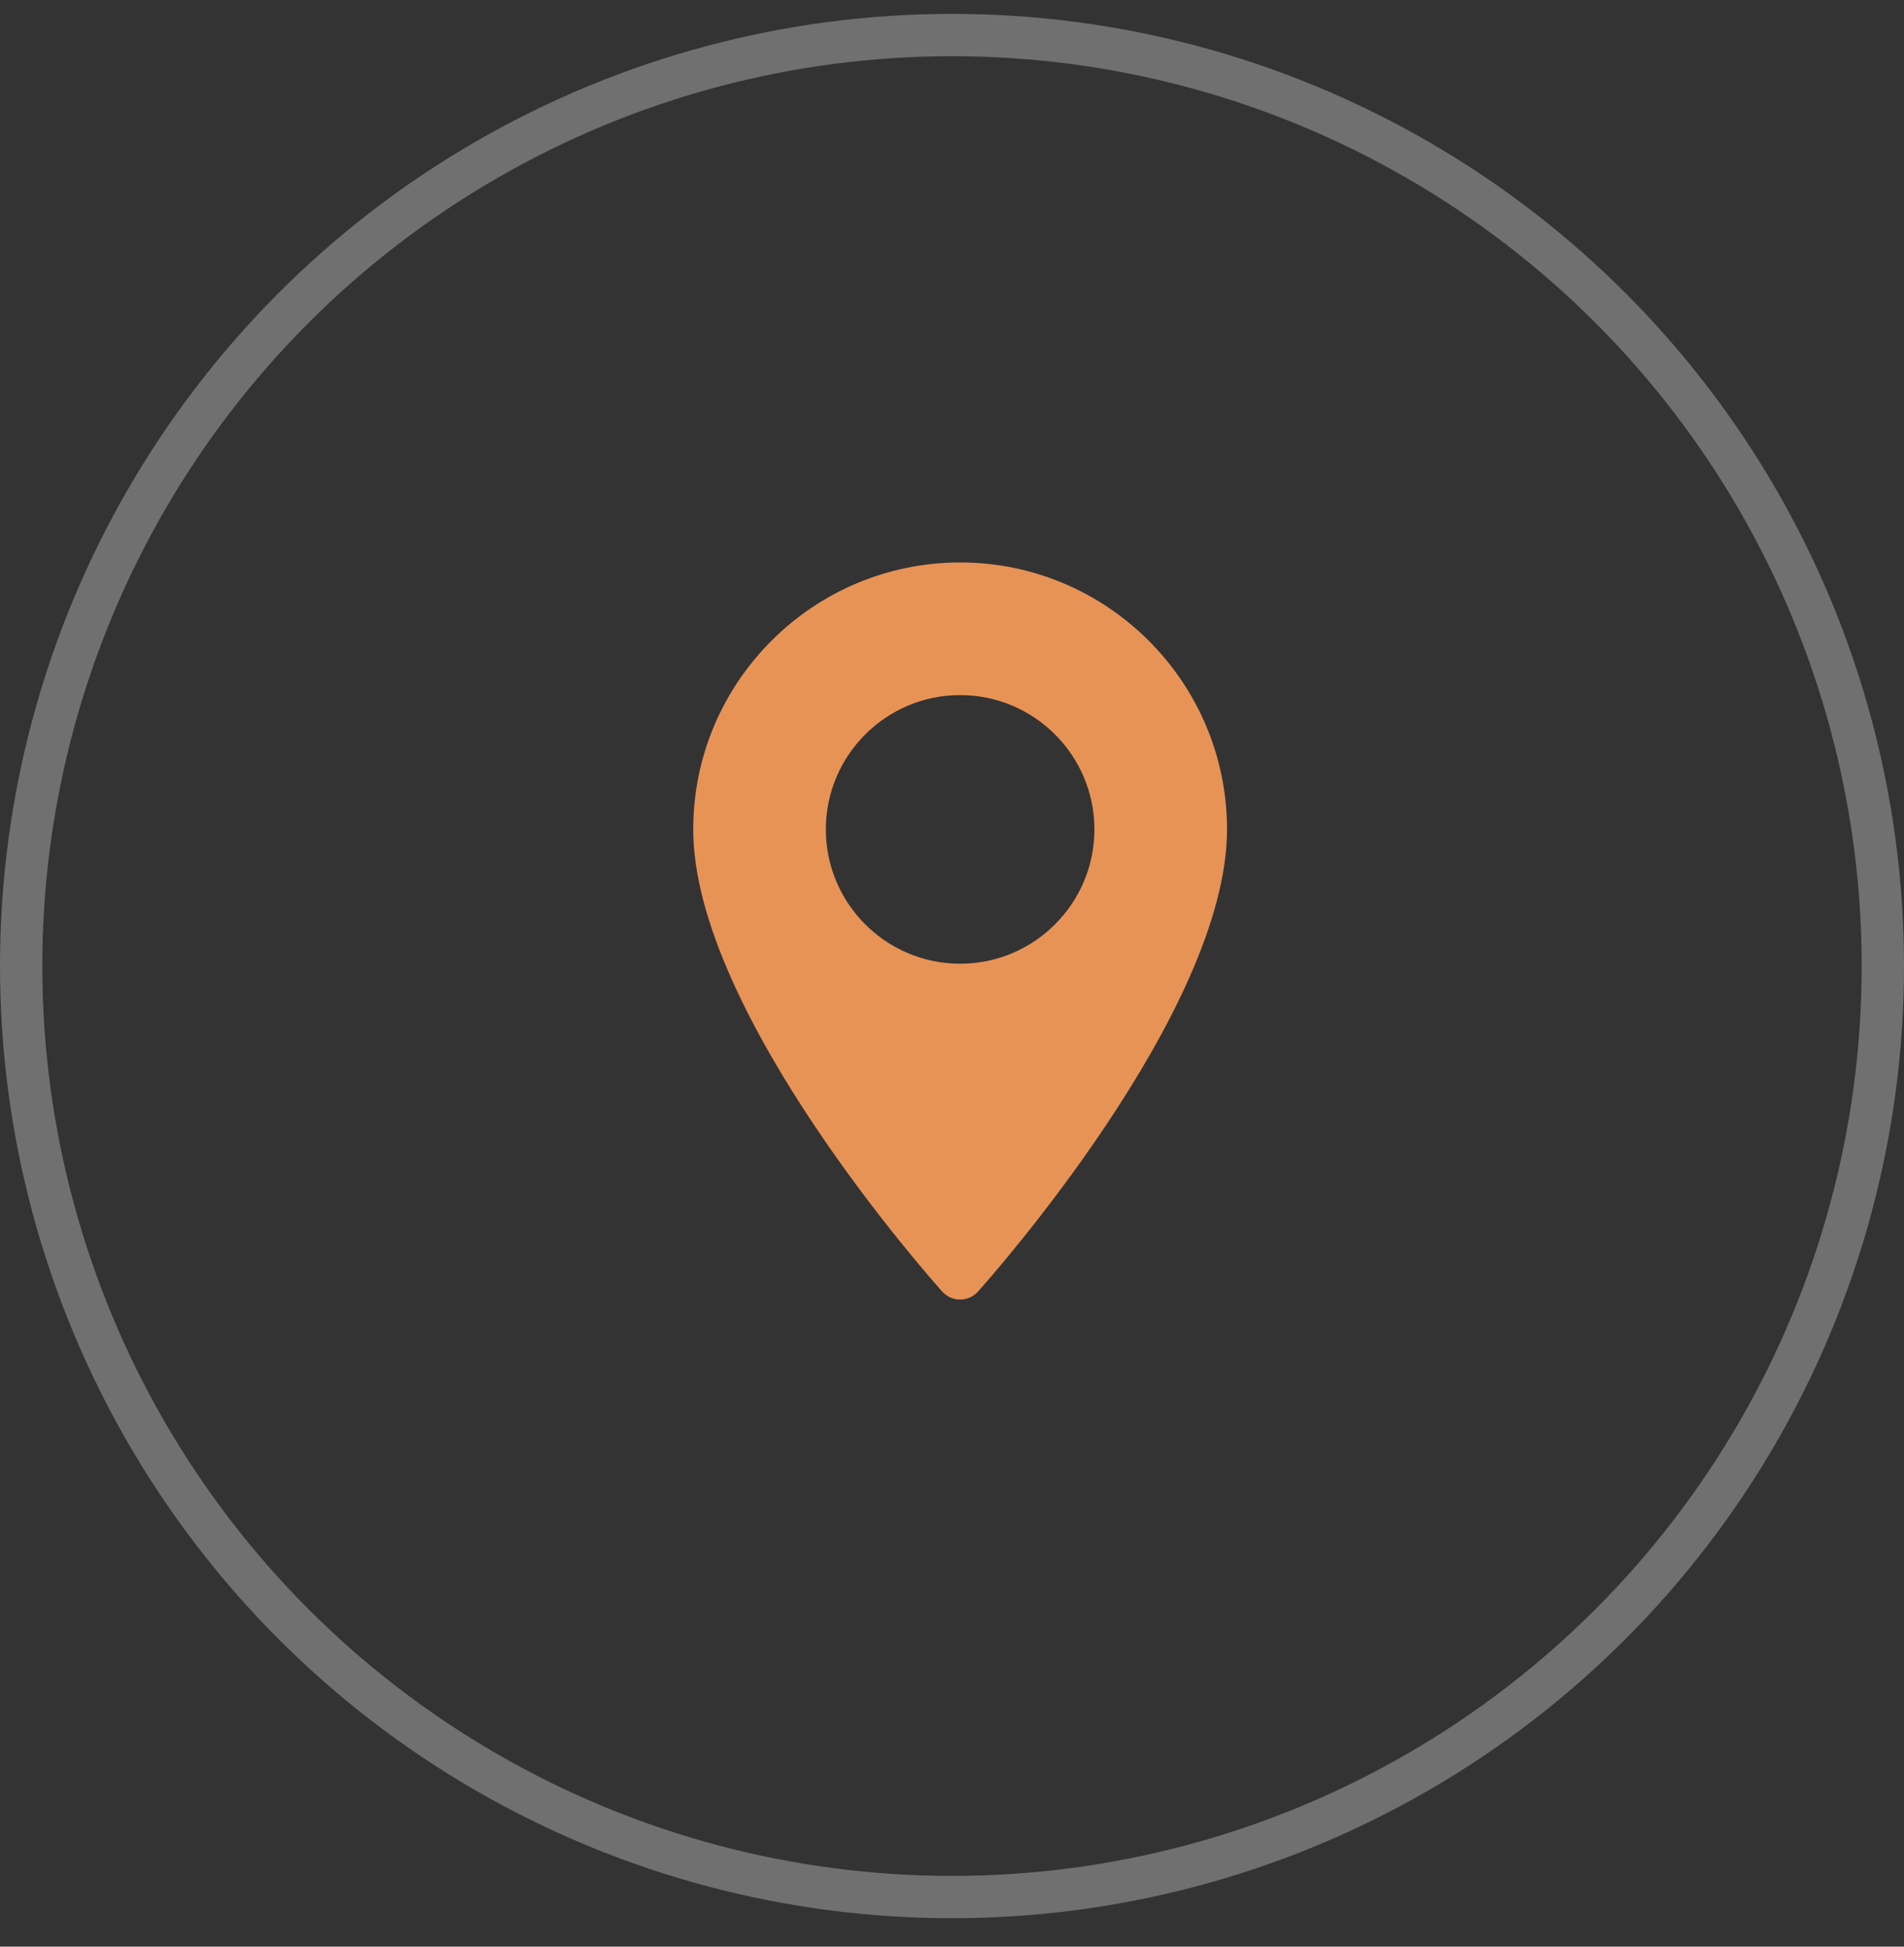
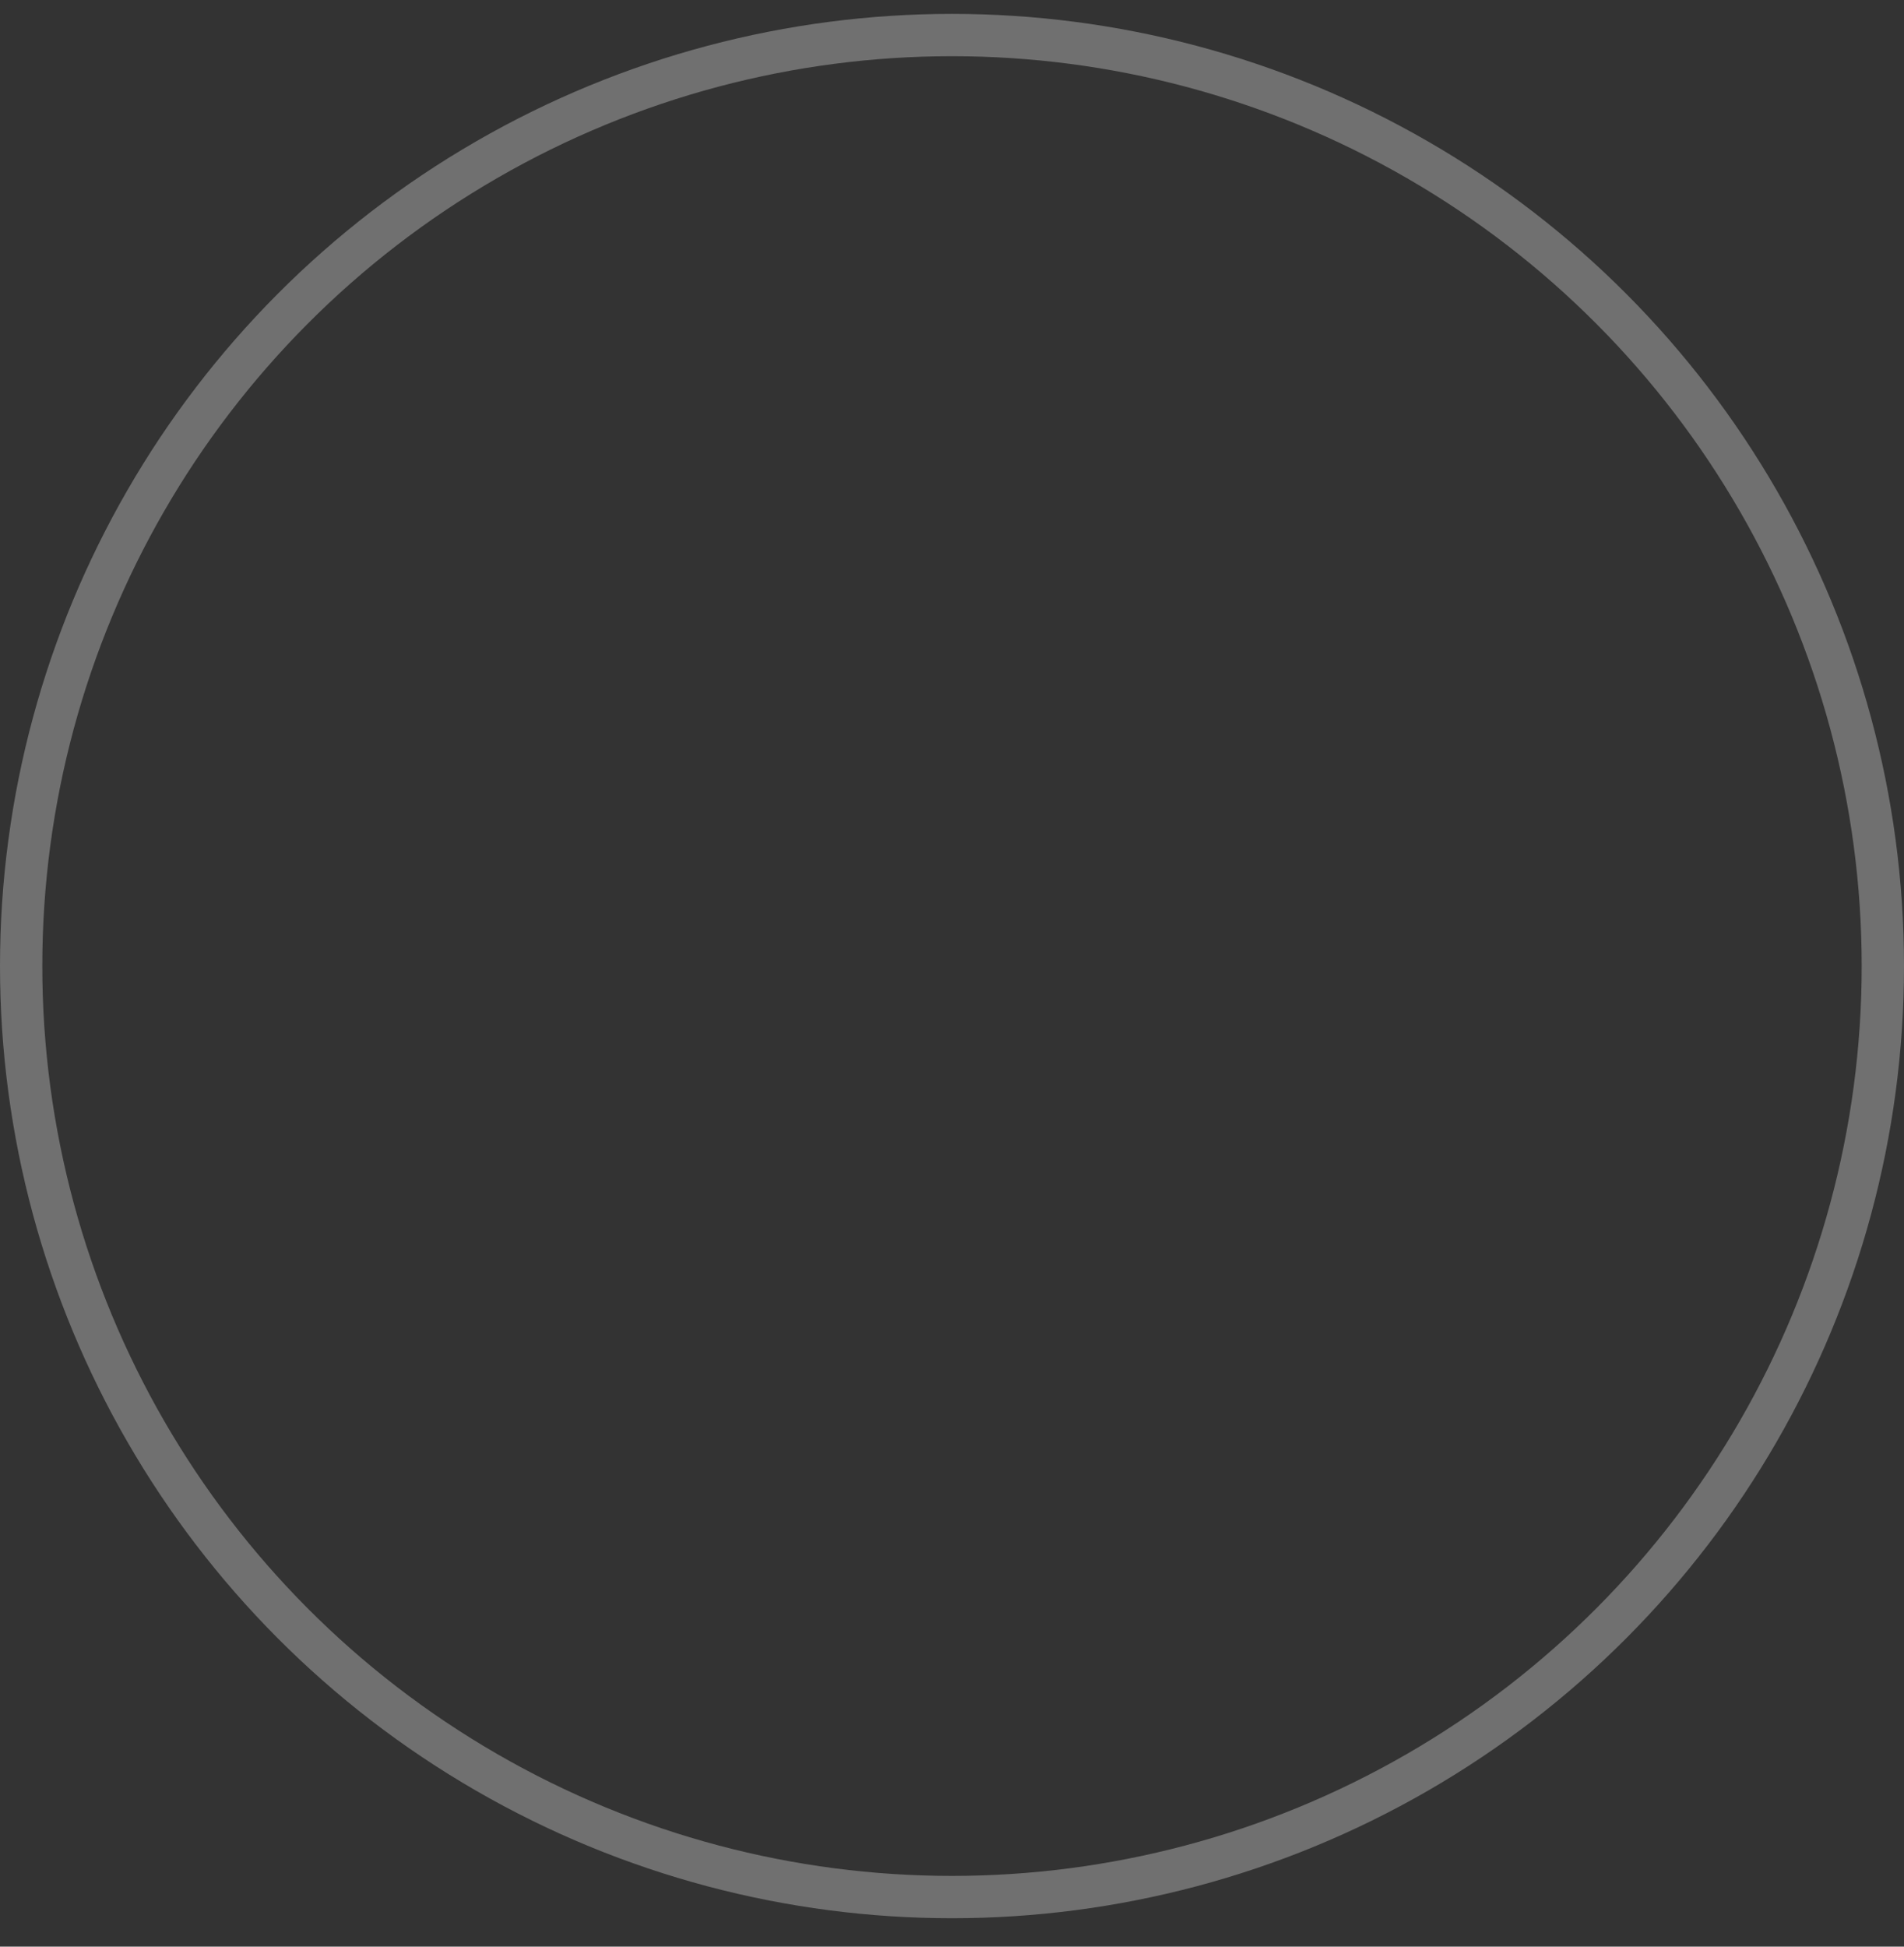
<svg xmlns="http://www.w3.org/2000/svg" width="45" height="46" viewBox="0 0 45 46" fill="none">
  <rect x="0" y="0" width="45" height="46" fill="#333333" stroke="none" />
  <g id="Group 8227">
    <circle id="Ellipse 1" cx="22.5" cy="22.828" r="22" stroke="white" stroke-opacity="0.3" />
    <g id="Group">
      <g id="Group_2">
-         <path id="Vector" d="M22.692 13.291C19.214 13.291 16.384 16.121 16.384 19.599C16.384 23.916 22.029 30.253 22.269 30.52C22.495 30.772 22.889 30.771 23.114 30.52C23.355 30.253 29 23.916 29 19.599C29 16.121 26.17 13.291 22.692 13.291ZM22.692 22.773C20.942 22.773 19.518 21.349 19.518 19.599C19.518 17.849 20.942 16.425 22.692 16.425C24.442 16.425 25.866 17.849 25.866 19.599C25.866 21.349 24.442 22.773 22.692 22.773Z" fill="#E89356" />
-       </g>
+         </g>
    </g>
  </g>
</svg>